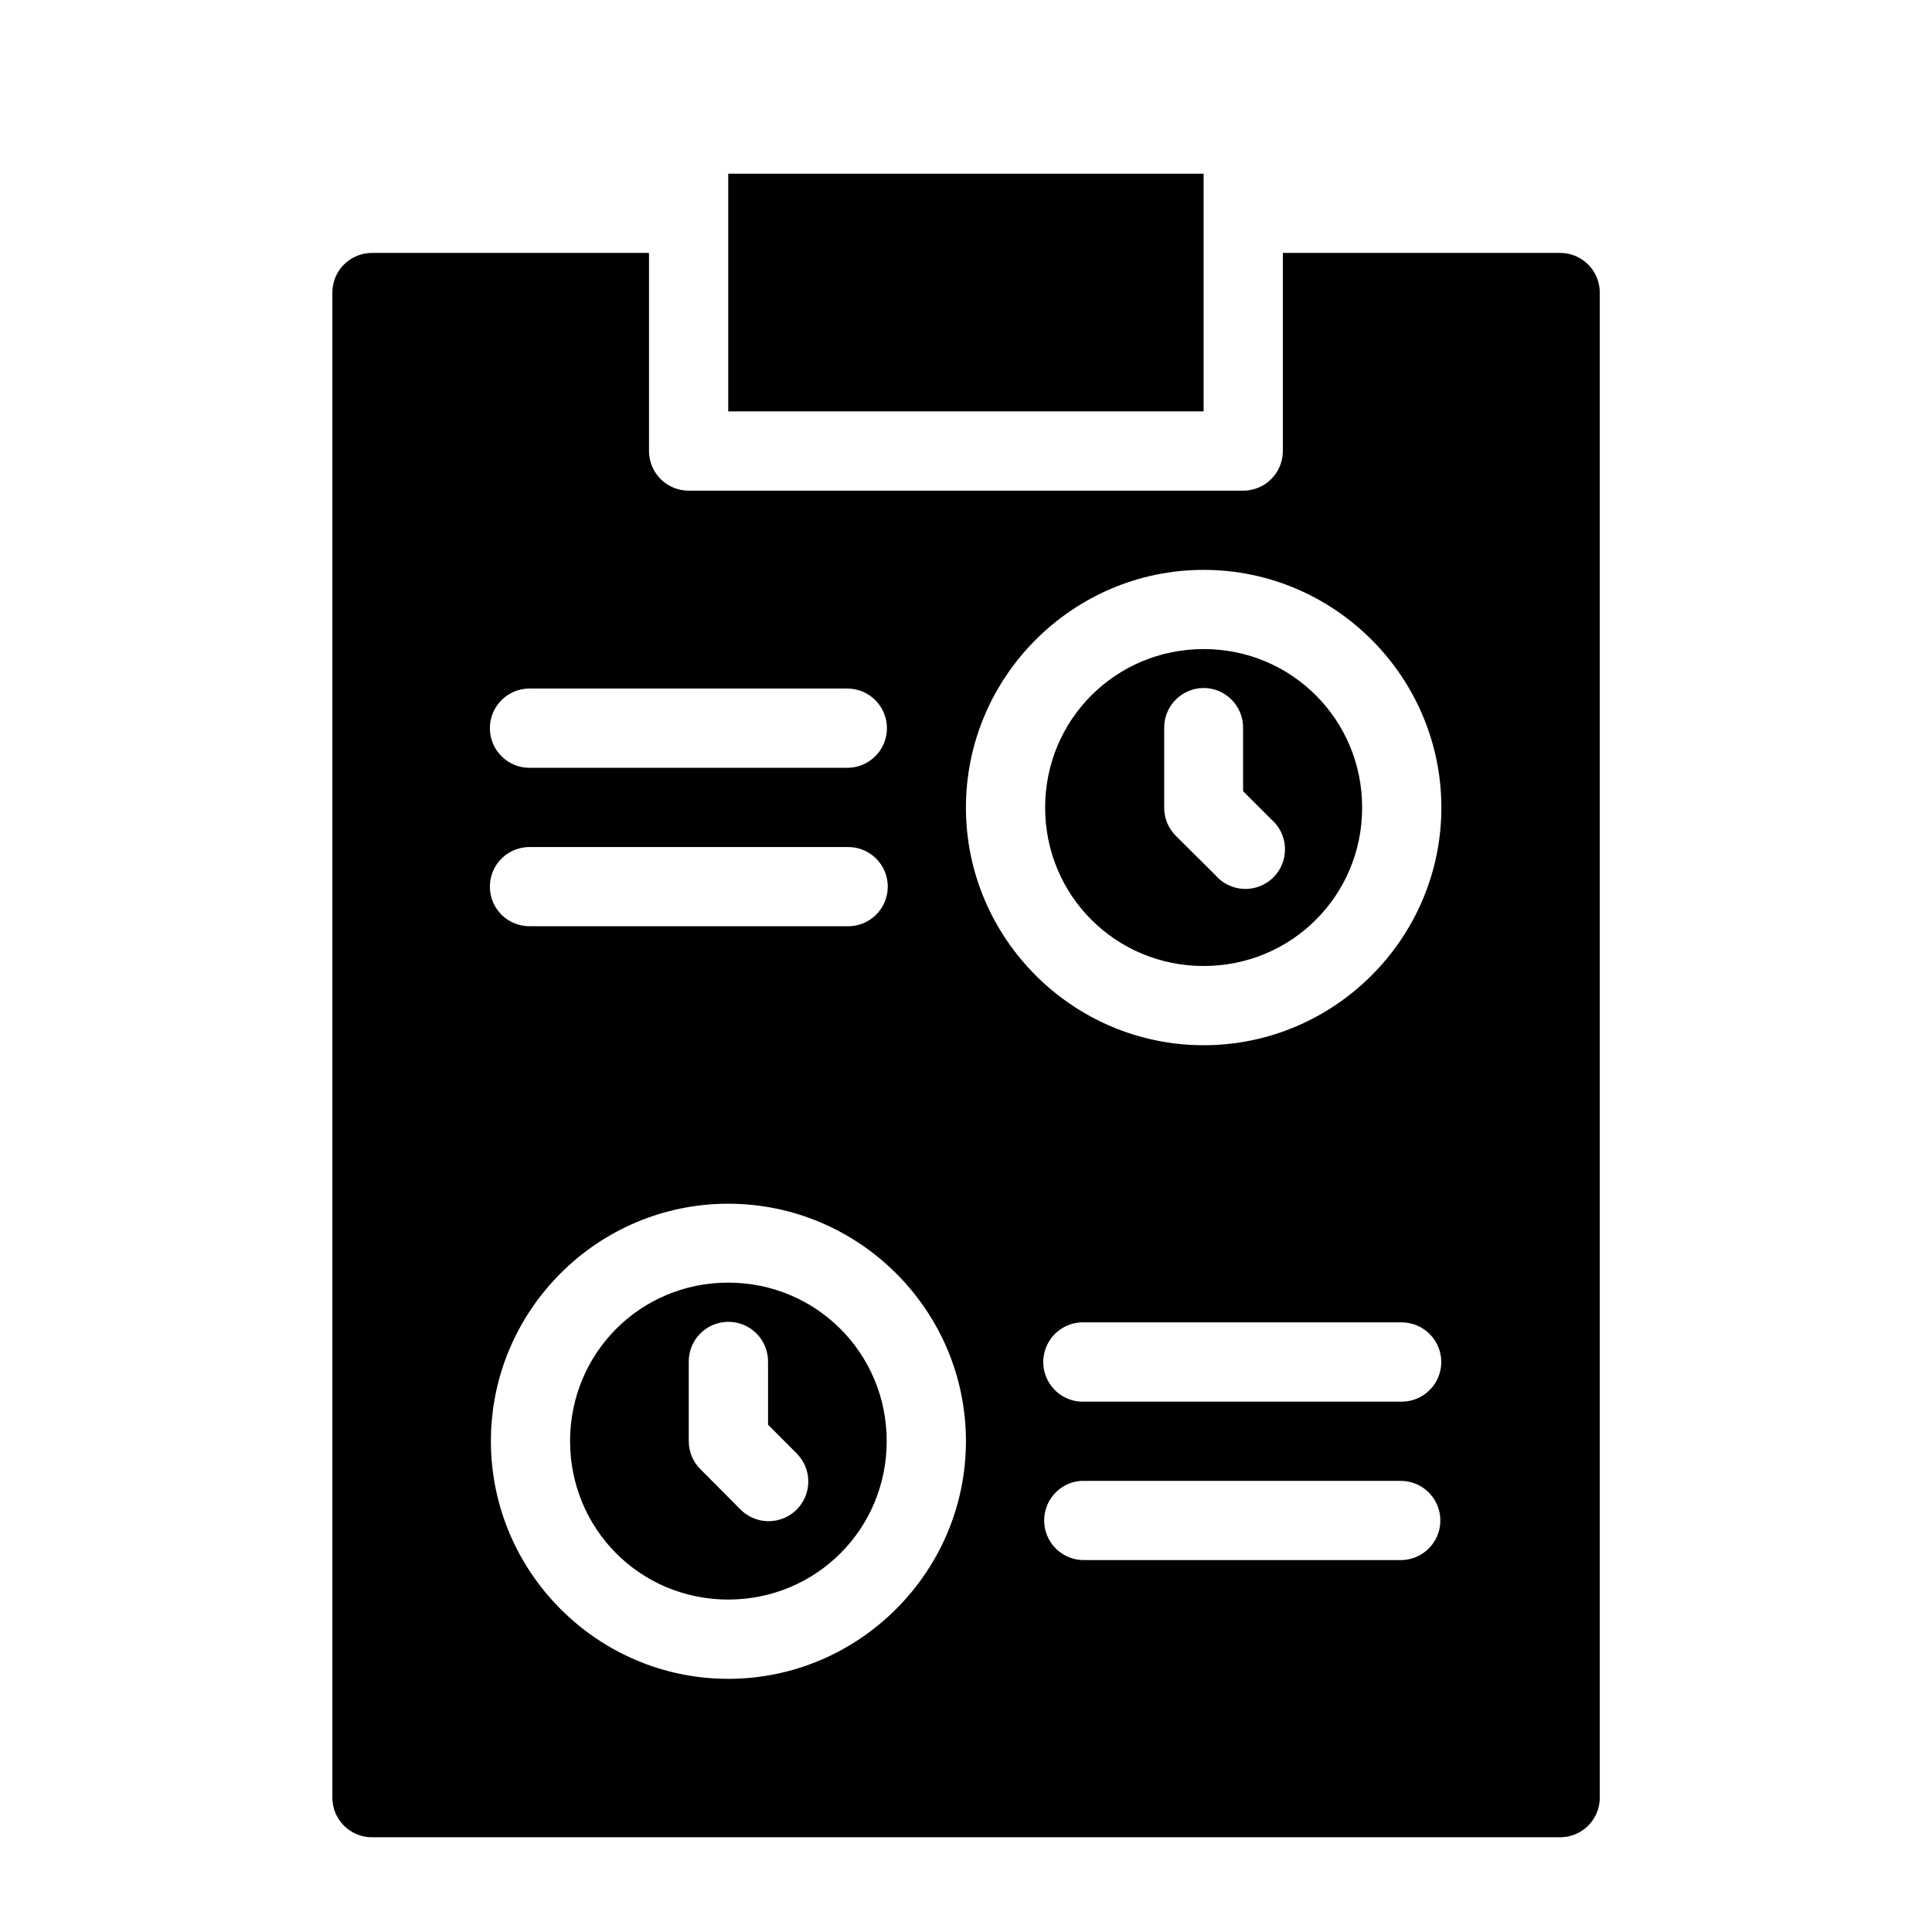
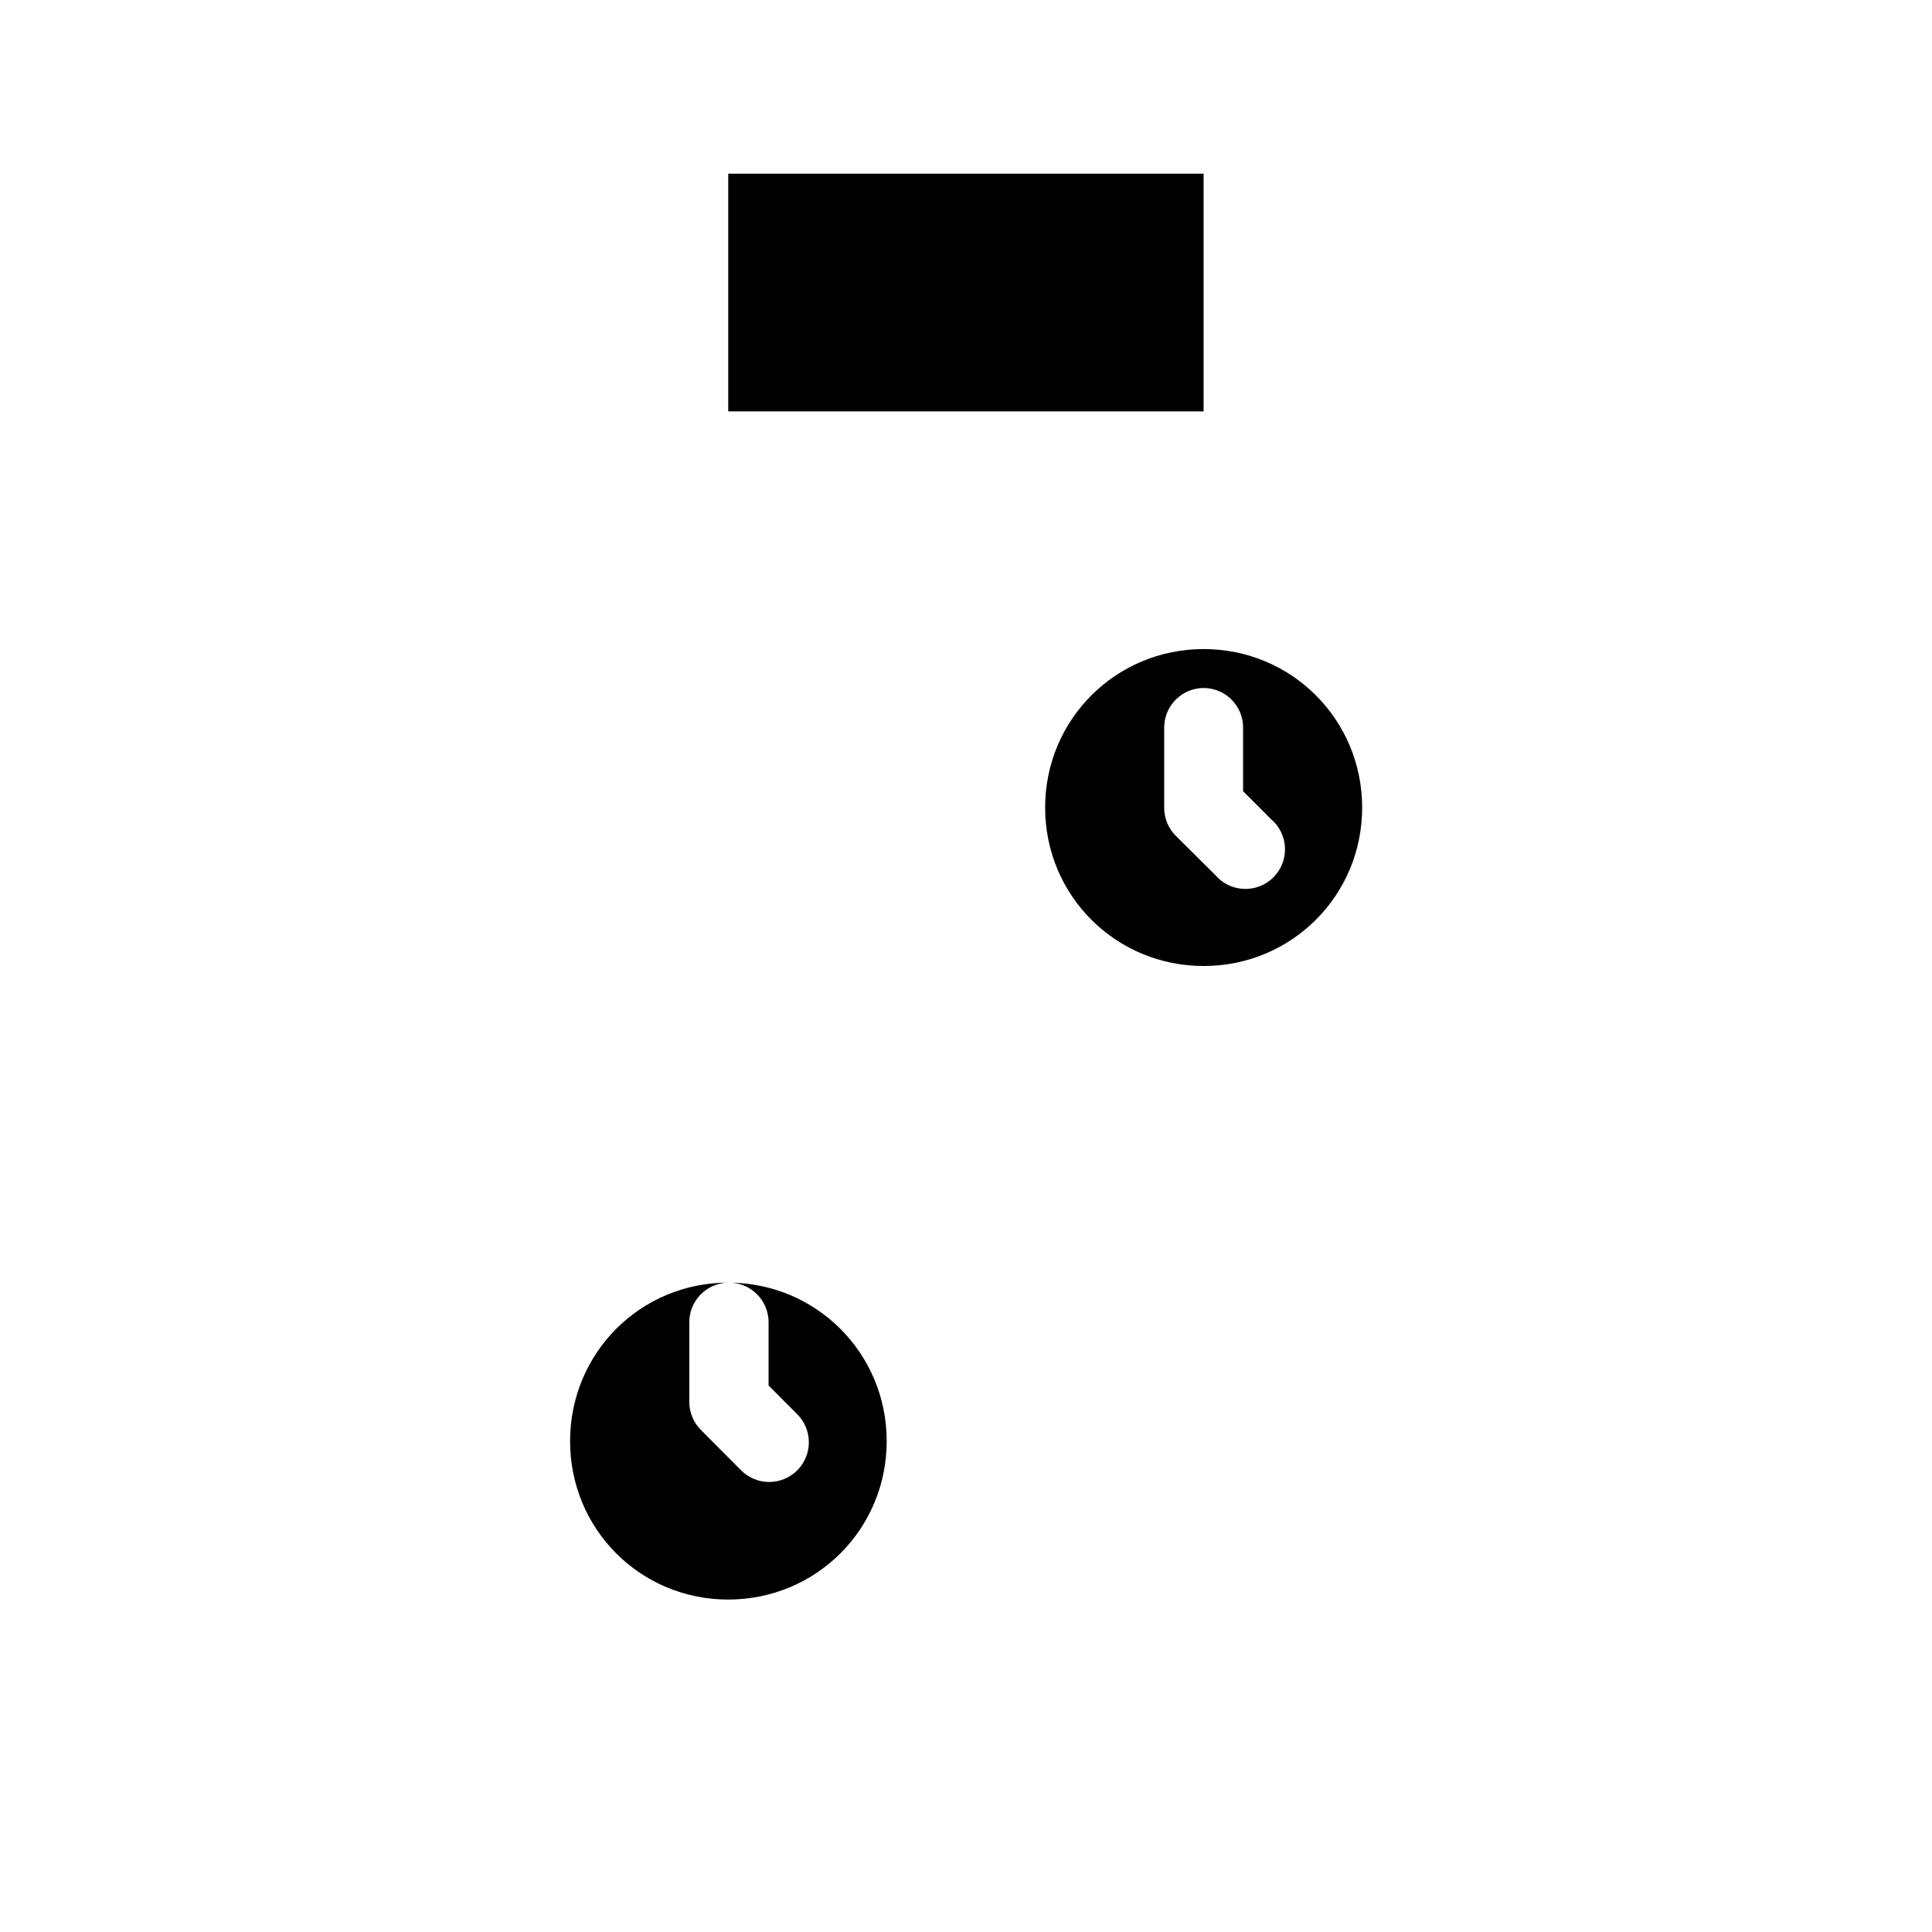
<svg xmlns="http://www.w3.org/2000/svg" fill="#000000" width="800px" height="800px" version="1.1" viewBox="144 144 512 512">
  <g>
-     <path d="m242.54 211.03c-5.801 0.023-10.48 4.738-10.457 10.539v398.87c0.02 5.766 4.688 10.434 10.457 10.453h314.88c5.801 0.023 10.516-4.656 10.539-10.453v-398.87c0.02-5.828-4.711-10.559-10.539-10.539 0.004 0.012-47.18 0-73.453 0v52.523c-0.004 2.785-1.117 5.457-3.094 7.422-1.977 1.965-4.652 3.062-7.441 3.055h-146.9c-2.789 0.008-5.465-1.09-7.441-3.055-1.977-1.965-3.09-4.637-3.098-7.422v-52.523h-73.449zm220.44 83.992c34.656 0 62.996 28.34 62.996 62.996s-28.34 62.977-62.996 62.977c-34.66 0-63-28.32-63-62.977s28.34-62.996 63-62.996zm-178.86 31.445c0.141-0.004 0.285-0.004 0.43 0h83.988c5.801 0 10.508 4.703 10.508 10.508 0 5.801-4.707 10.504-10.508 10.504h-83.988c-5.805 0.121-10.602-4.488-10.723-10.289-0.117-5.805 4.488-10.605 10.293-10.723zm0.43 42.004h83.988c2.824-0.062 5.555 1.016 7.574 2.992 2.019 1.973 3.156 4.68 3.156 7.504 0 2.824-1.137 5.531-3.156 7.508-2.019 1.973-4.75 3.051-7.574 2.988h-83.988c-2.824 0.062-5.555-1.016-7.574-2.988-2.019-1.977-3.156-4.684-3.156-7.508 0-2.824 1.137-5.531 3.156-7.504 2.019-1.977 4.75-3.055 7.574-2.992zm52.438 94.527c34.656 0 62.996 28.258 62.996 62.914s-28.34 62.996-62.996 62.996-62.895-28.34-62.895-62.996 28.238-62.914 62.895-62.914zm93.461 31.445c0.363-0.02 0.723-0.02 1.086 0h83.906c5.805 0 10.508 4.703 10.508 10.508 0 5.801-4.703 10.504-10.508 10.504h-83.906c-5.801 0.301-10.75-4.16-11.051-9.961-0.297-5.805 4.16-10.75 9.965-11.051zm0 42.004c0.363-0.016 0.723-0.016 1.086 0h83.906c5.707 0.129 10.266 4.789 10.266 10.496 0 5.707-4.559 10.371-10.266 10.496h-83.906c-5.715 0.172-10.516-4.254-10.809-9.965-0.297-5.707 4.023-10.605 9.723-11.027z" />
    <path d="m462.98 316.01c-23.312 0-42.008 18.695-42.008 42.008 0 23.309 18.695 41.984 42.008 41.984 23.309 0 42.004-18.676 42.004-41.984 0-23.312-18.695-42.008-42.004-42.008zm-0.188 10.312h0.023c2.836-0.031 5.566 1.086 7.566 3.098s3.102 4.746 3.051 7.582v16.668l7.441 7.441c2.223 1.902 3.547 4.644 3.66 7.566 0.113 2.926-1 5.762-3.066 7.828-2.066 2.07-4.906 3.18-7.828 3.066-2.922-0.113-5.664-1.438-7.566-3.66l-10.539-10.477c-1.945-1.977-3.027-4.644-3.012-7.418v-21.016c-0.09-5.371 3.891-9.945 9.227-10.598 0.344-0.043 0.695-0.07 1.043-0.082z" />
-     <path d="m336.98 483.91c-23.312 0-41.902 18.691-41.902 42.004s18.59 41.984 41.902 41.984 42.004-18.672 42.004-41.984-18.691-42.004-42.004-42.004zm-0.145 10.391c2.844-0.055 5.582 1.043 7.602 3.047 2.016 2 3.137 4.734 3.102 7.574v16.645l7.422 7.441c2.043 1.957 3.215 4.652 3.246 7.484 0.035 2.828-1.074 5.551-3.074 7.551-2 2.004-4.719 3.117-7.551 3.086-2.828-0.027-5.527-1.195-7.484-3.238l-10.477-10.535c-1.98-1.969-3.094-4.648-3.094-7.441v-20.992c-0.07-5.773 4.539-10.516 10.309-10.621z" />
+     <path d="m336.98 483.91c-23.312 0-41.902 18.691-41.902 42.004s18.59 41.984 41.902 41.984 42.004-18.672 42.004-41.984-18.691-42.004-42.004-42.004zc2.844-0.055 5.582 1.043 7.602 3.047 2.016 2 3.137 4.734 3.102 7.574v16.645l7.422 7.441c2.043 1.957 3.215 4.652 3.246 7.484 0.035 2.828-1.074 5.551-3.074 7.551-2 2.004-4.719 3.117-7.551 3.086-2.828-0.027-5.527-1.195-7.484-3.238l-10.477-10.535c-1.98-1.969-3.094-4.648-3.094-7.441v-20.992c-0.07-5.773 4.539-10.516 10.309-10.621z" />
    <path d="m336.99 190.03h125.98v62.992h-125.98z" />
  </g>
</svg>